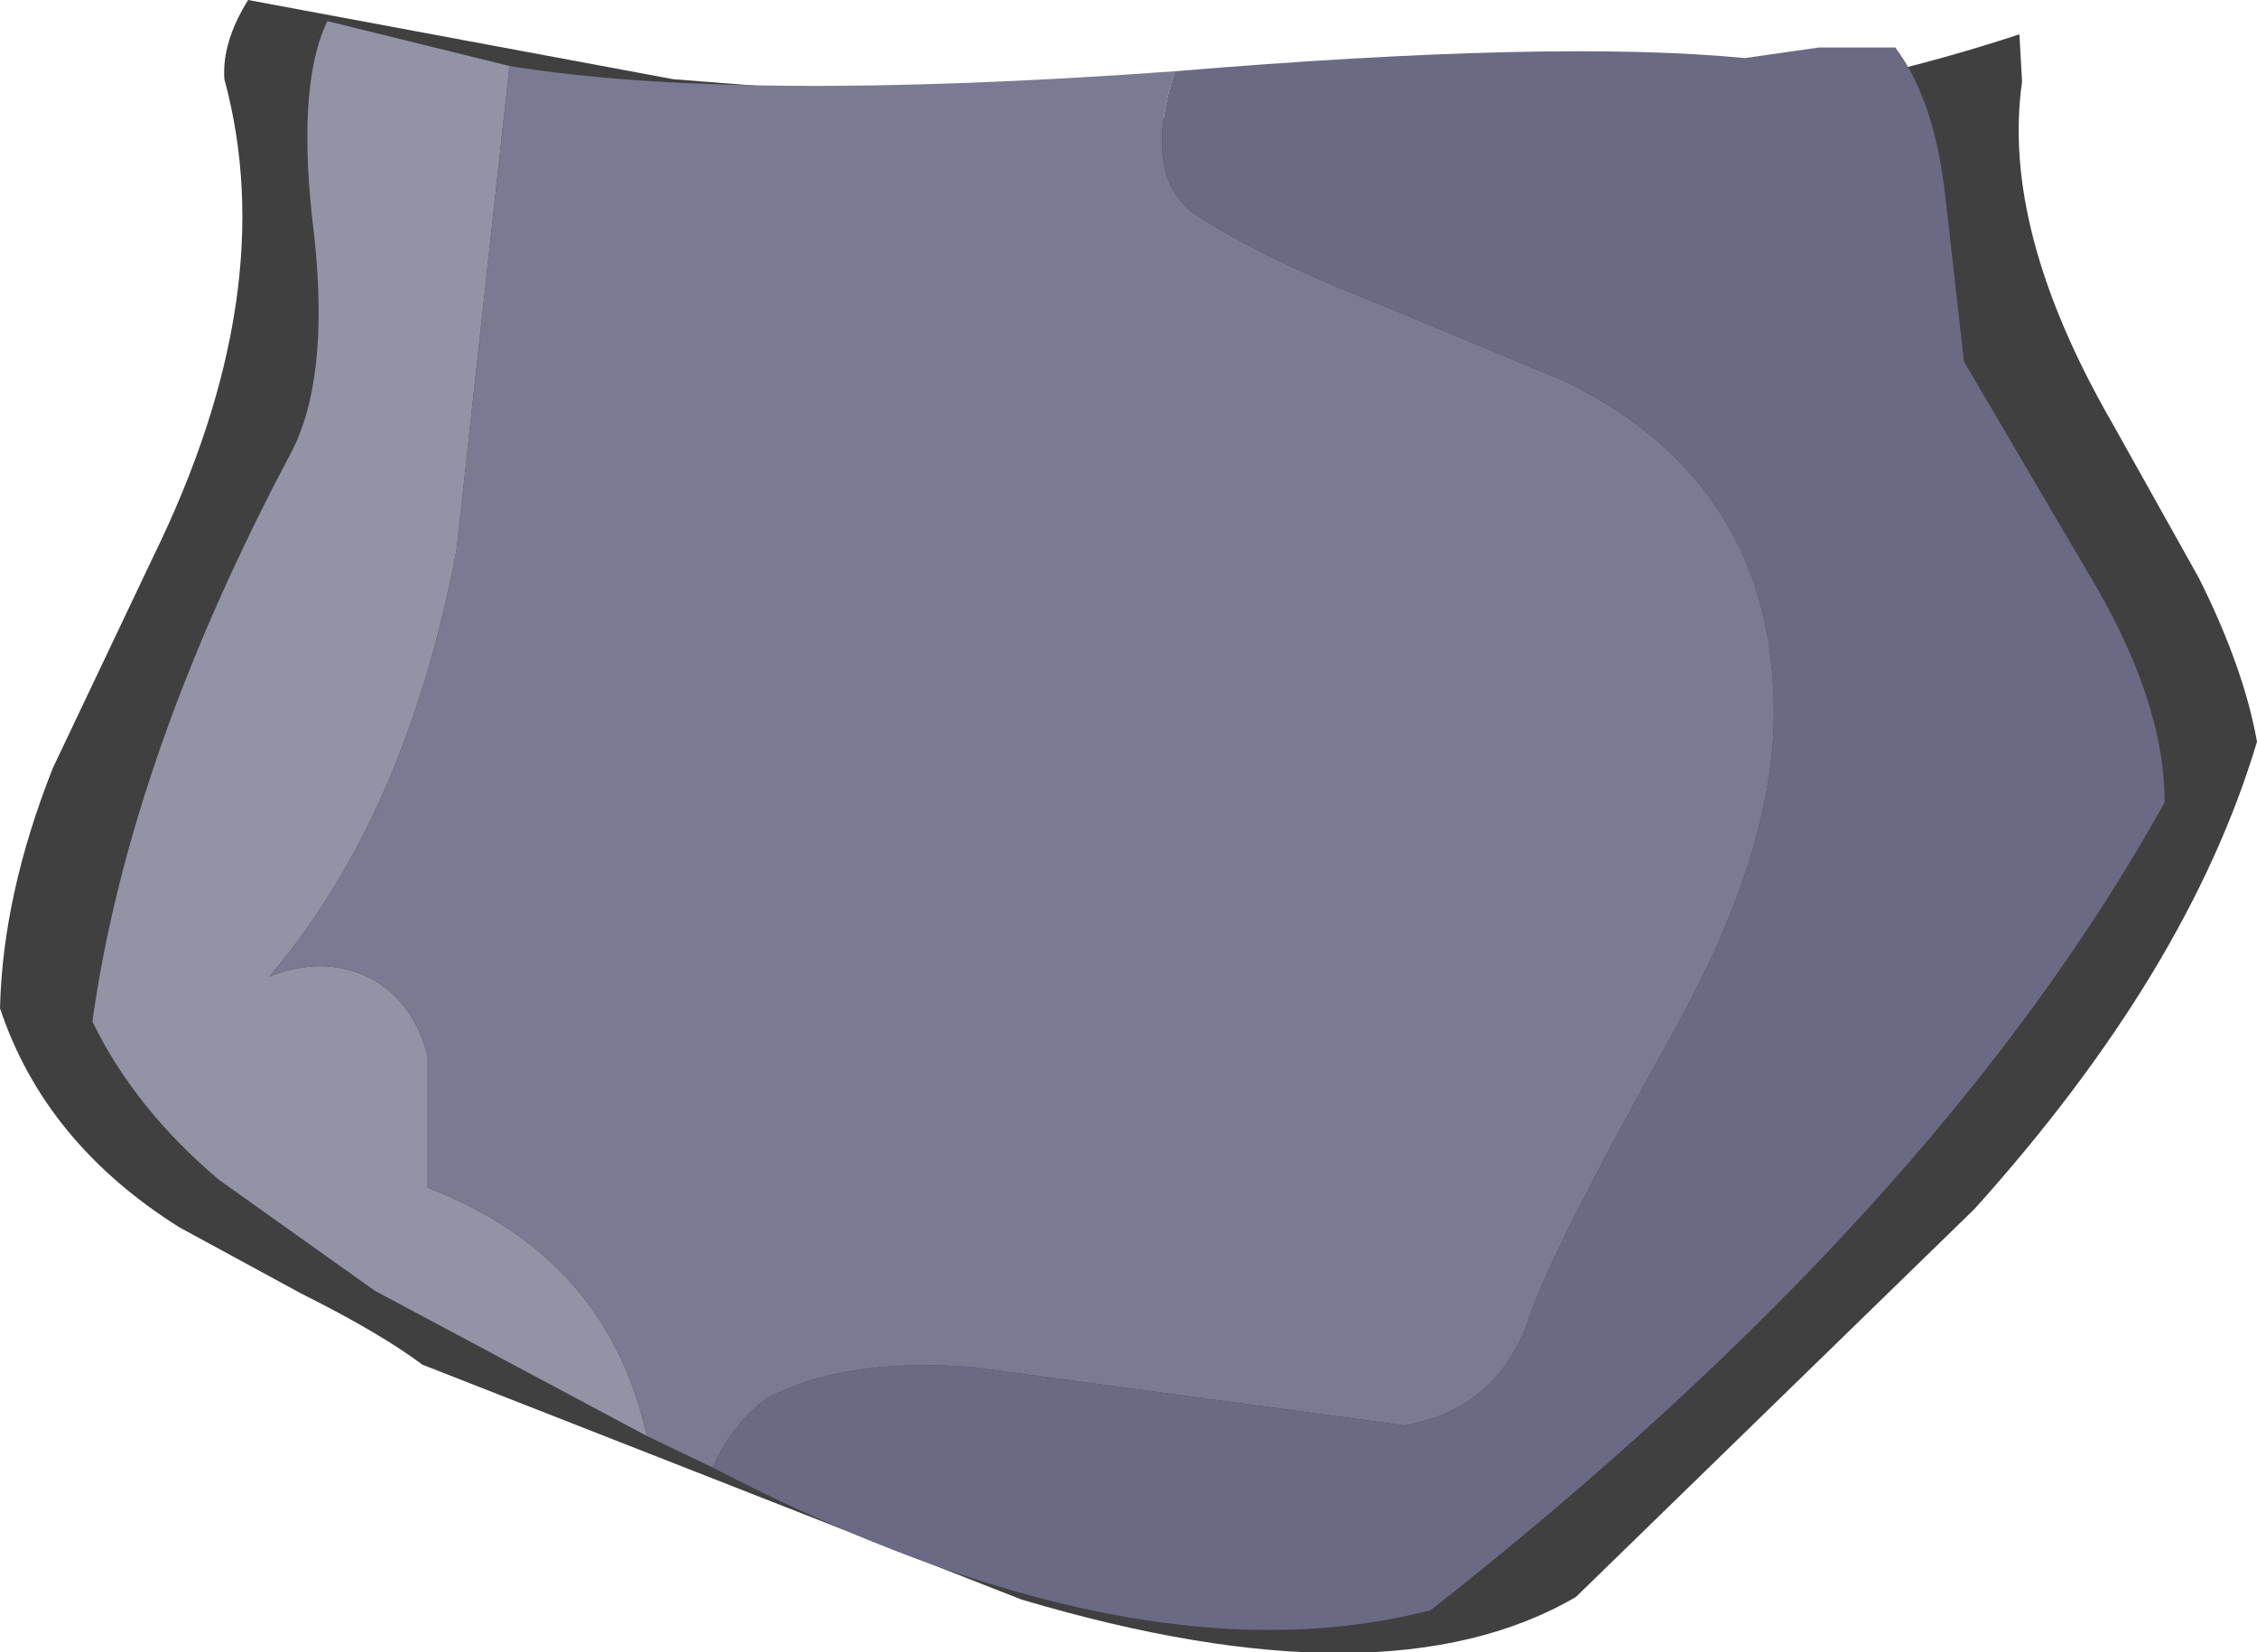
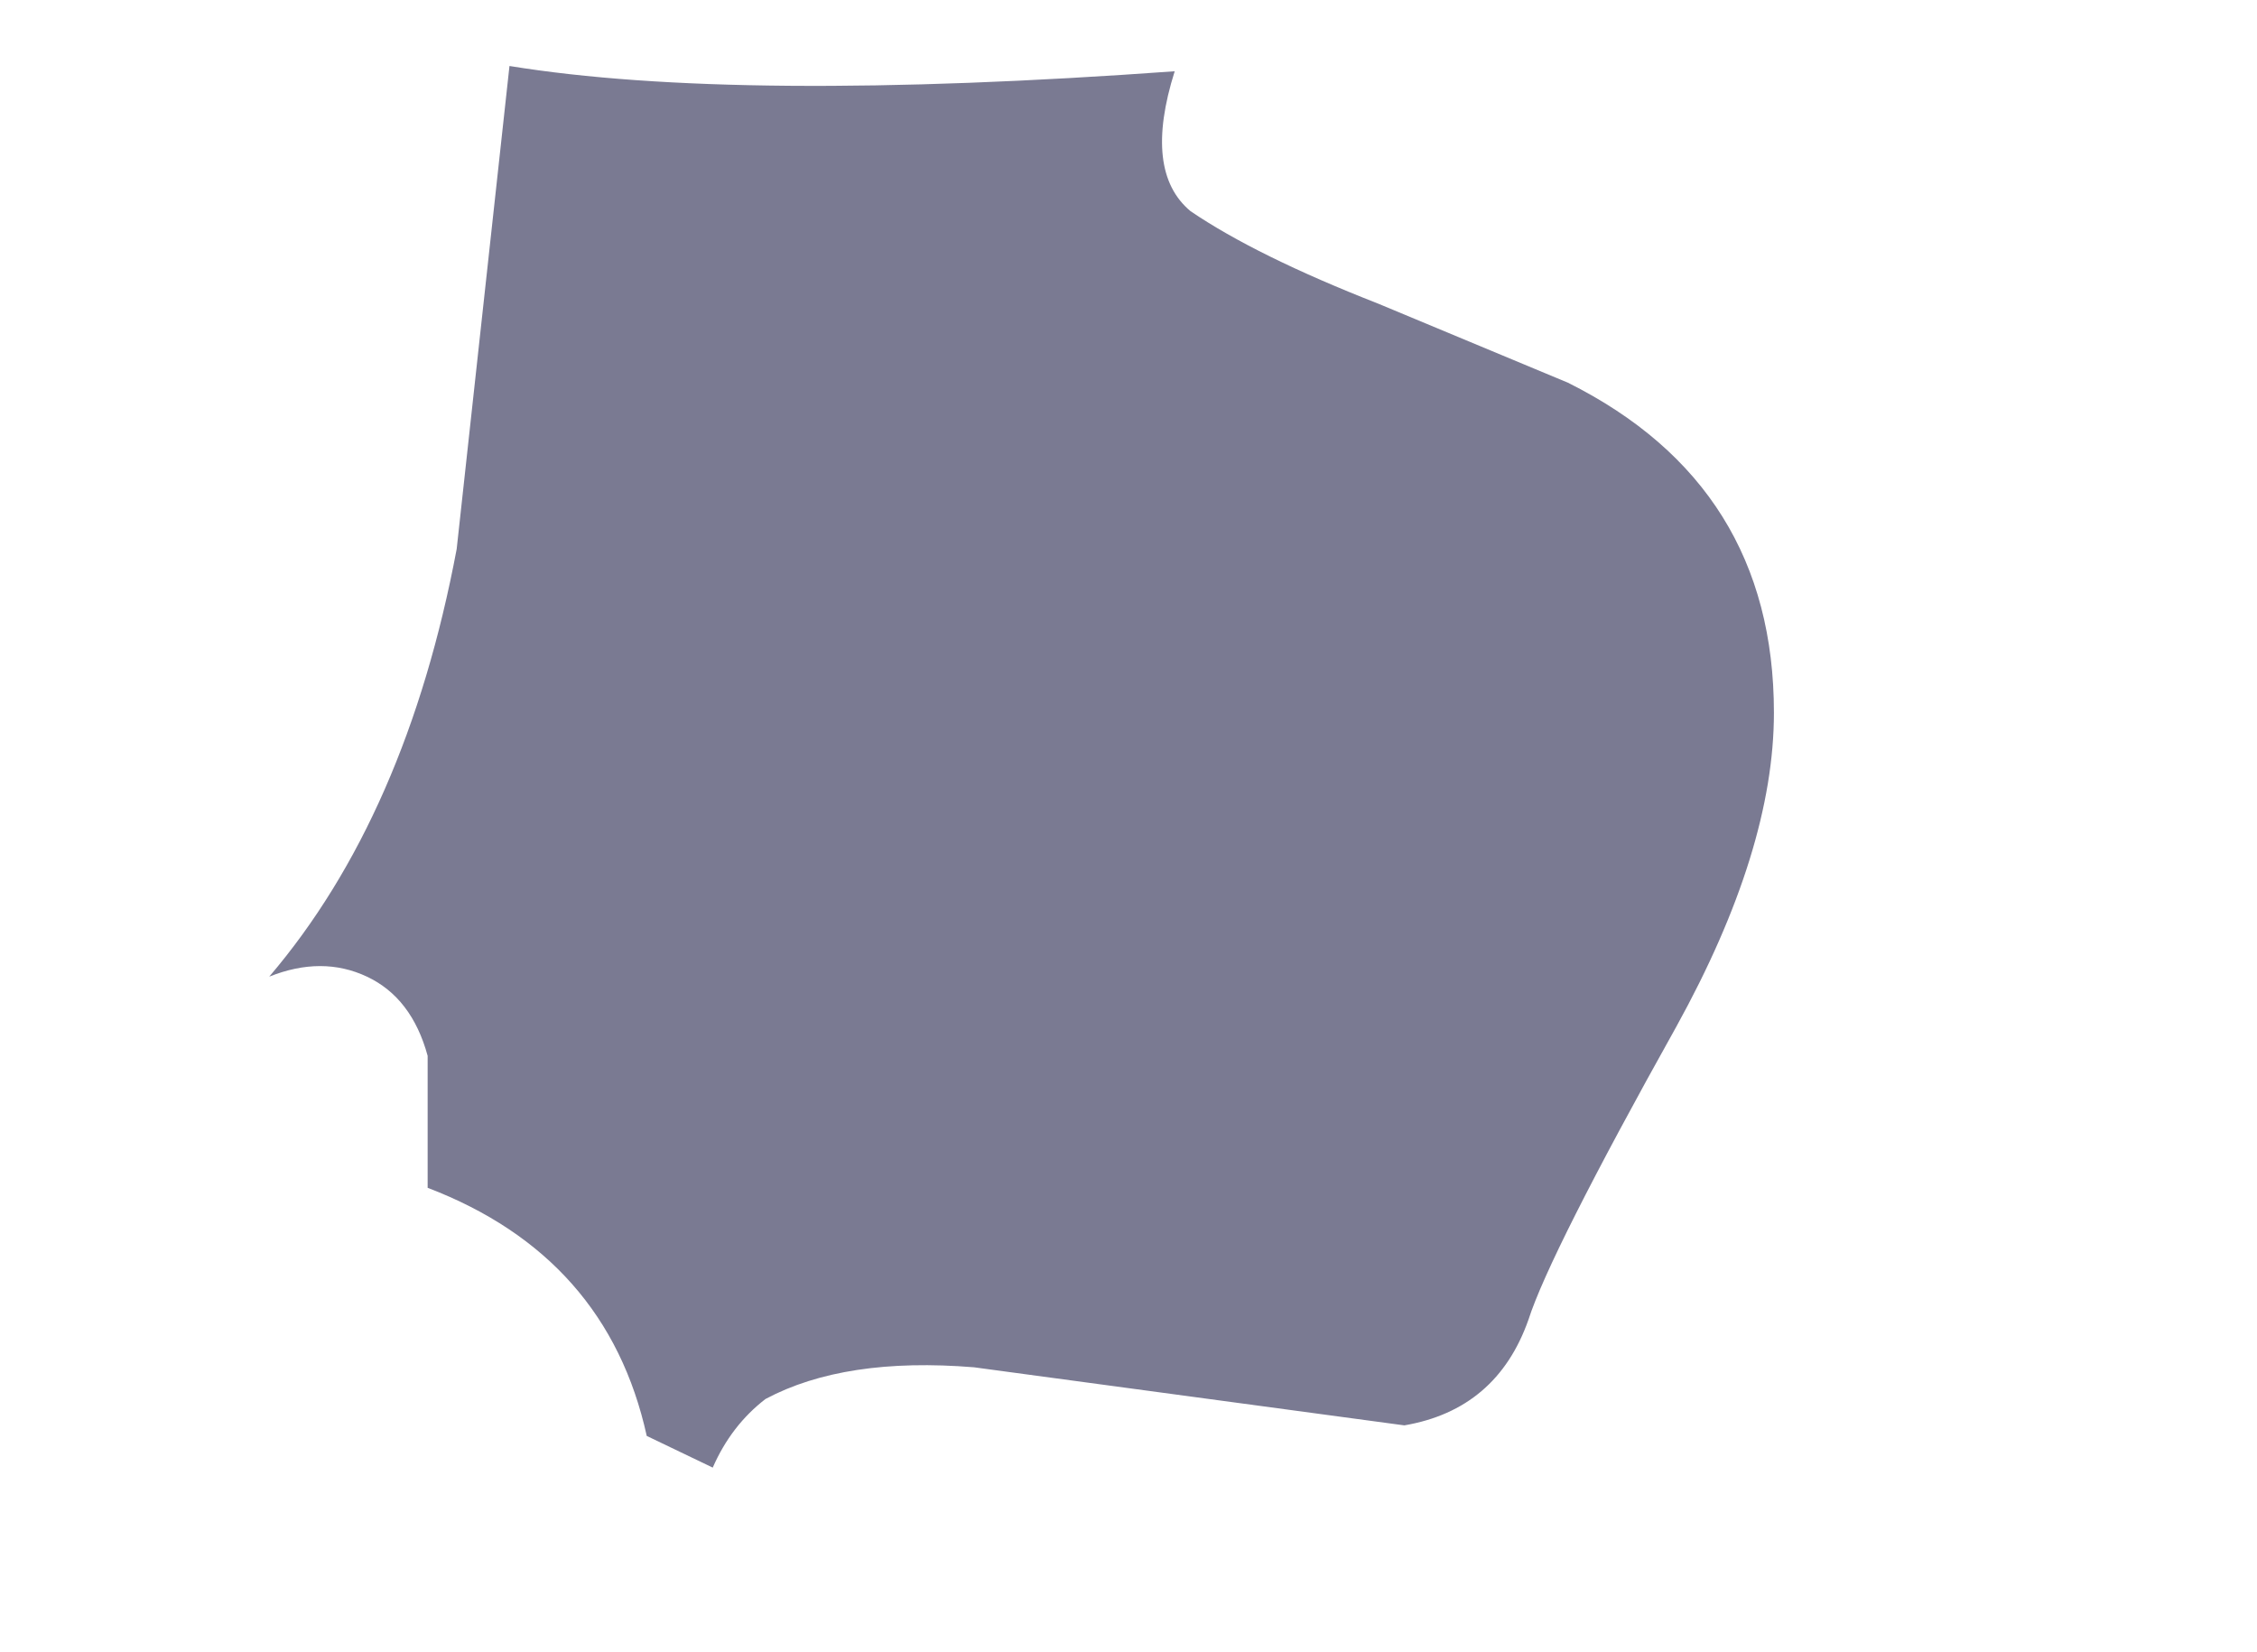
<svg xmlns="http://www.w3.org/2000/svg" height="31.3px" width="42.75px">
  <g transform="matrix(1.0, 0.0, 0.0, 1.0, 21.4, 15.65)">
-     <path d="M-21.4 3.45 Q-21.35 1.3 -20.4 -1.1 L-18.5 -5.1 Q-16.05 -10.1 -17.15 -14.15 -17.2 -14.85 -16.7 -15.65 L-8.65 -14.15 4.1 -13.15 Q11.25 -13.15 16.85 -15.0 L16.9 -14.1 Q16.5 -11.3 18.6 -7.65 L20.25 -4.7 Q21.1 -3.0 21.35 -1.6 20.05 2.75 16.0 7.25 L8.45 14.6 Q4.85 16.7 -2.05 14.65 L-13.4 10.2 Q-14.2 9.6 -15.7 8.85 L-18.0 7.6 Q-20.55 6.0 -21.4 3.45" fill="#404040" fill-rule="evenodd" stroke="none" />
-     <path d="M-11.75 -14.4 L-12.75 -5.25 Q-13.7 -0.2 -16.3 2.85 -15.3 2.45 -14.45 2.85 -13.6 3.25 -13.3 4.35 L-13.3 6.85 Q-9.9 8.15 -9.15 11.55 L-14.3 8.8 -17.25 6.7 Q-18.85 5.35 -19.65 3.7 -18.95 -1.3 -15.9 -7.05 -15.15 -8.45 -15.45 -11.2 -15.8 -14.0 -15.2 -15.25 L-11.75 -14.4" fill="#9393a6" fill-rule="evenodd" stroke="none" />
    <path d="M0.85 -14.3 Q0.25 -12.4 1.15 -11.65 2.4 -10.8 4.7 -9.9 L8.3 -8.4 Q12.2 -6.45 12.2 -2.15 12.2 0.45 10.35 3.8 7.95 8.1 7.55 9.35 6.95 11.05 5.2 11.35 L-2.95 10.25 Q-5.4 10.05 -6.9 10.85 -7.55 11.35 -7.9 12.15 L-9.15 11.55 Q-9.9 8.15 -13.3 6.85 L-13.3 4.35 Q-13.6 3.25 -14.45 2.85 -15.3 2.45 -16.3 2.85 -13.7 -0.2 -12.75 -5.25 L-11.75 -14.4 Q-7.45 -13.7 0.85 -14.3" fill="#7a7a92" fill-rule="evenodd" stroke="none" />
-     <path d="M1.15 -11.65 Q0.25 -12.4 0.85 -14.3 8.05 -14.9 11.65 -14.55 L13.05 -14.75 14.5 -14.75 Q15.25 -13.75 15.45 -11.9 L15.8 -8.8 18.15 -4.8 Q19.6 -2.4 19.6 -0.45 15.3 7.3 5.7 14.85 0.1 16.3 -7.9 12.15 -7.55 11.35 -6.9 10.85 -5.4 10.05 -2.95 10.25 L5.2 11.35 Q6.95 11.05 7.55 9.35 7.95 8.1 10.35 3.8 12.2 0.45 12.2 -2.15 12.2 -6.45 8.3 -8.4 L4.7 -9.9 Q2.4 -10.8 1.15 -11.65" fill="#6a6a85" fill-rule="evenodd" stroke="none" />
  </g>
</svg>